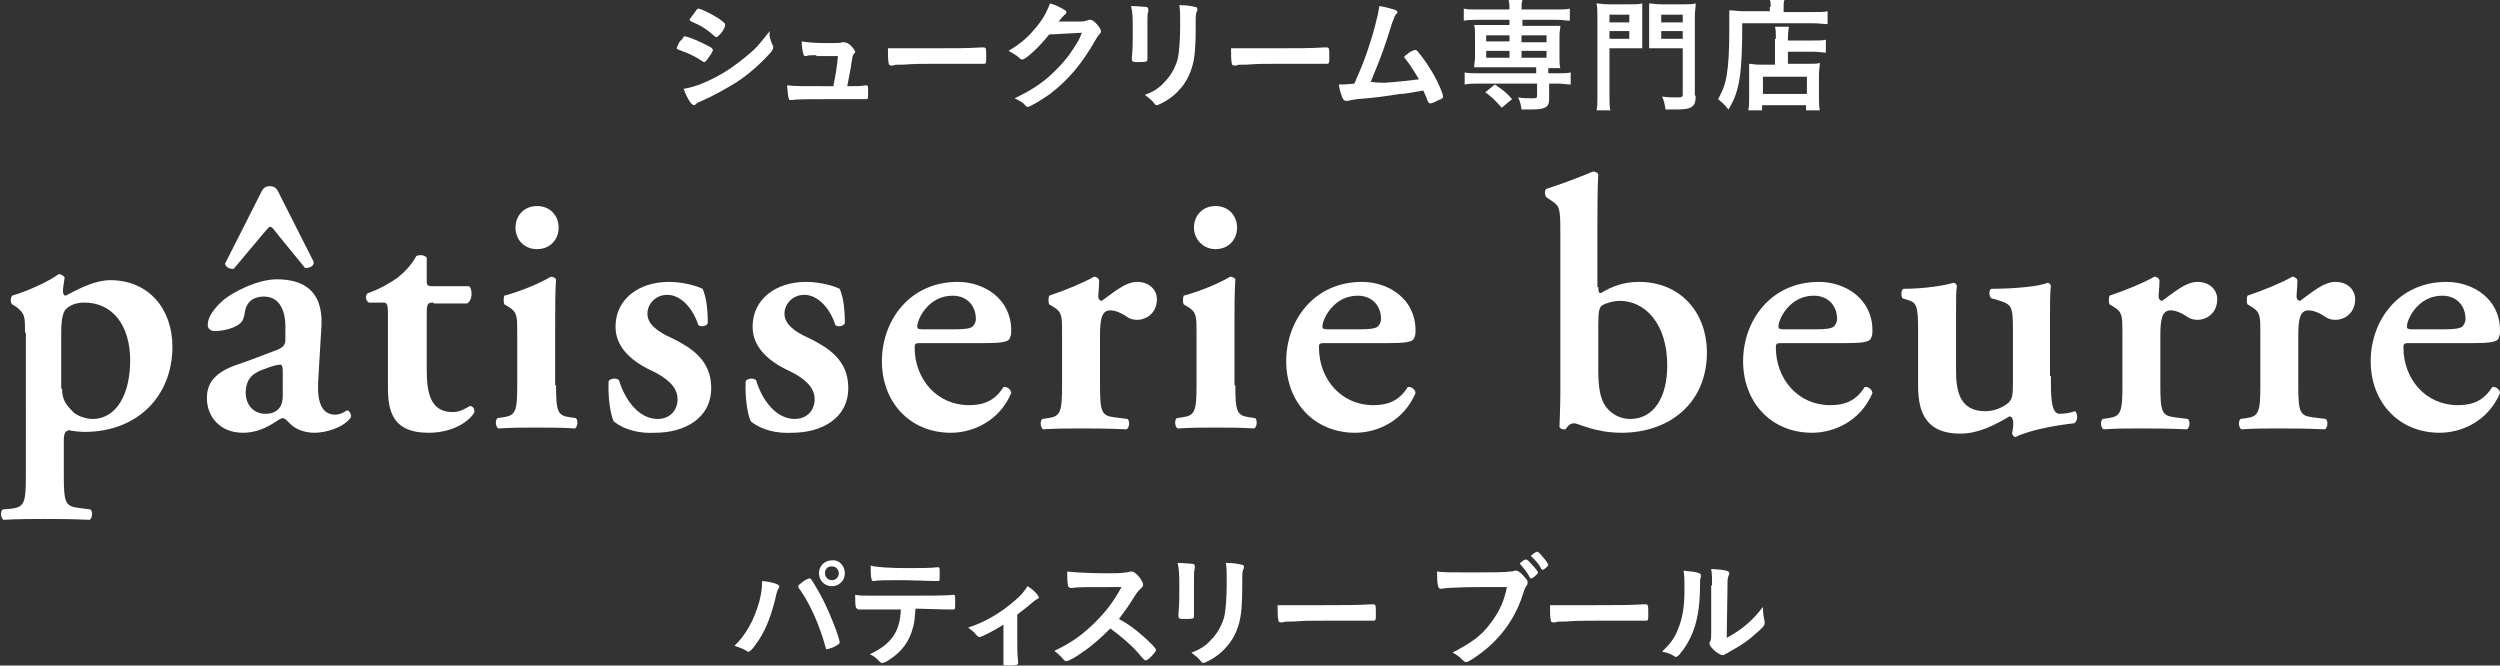
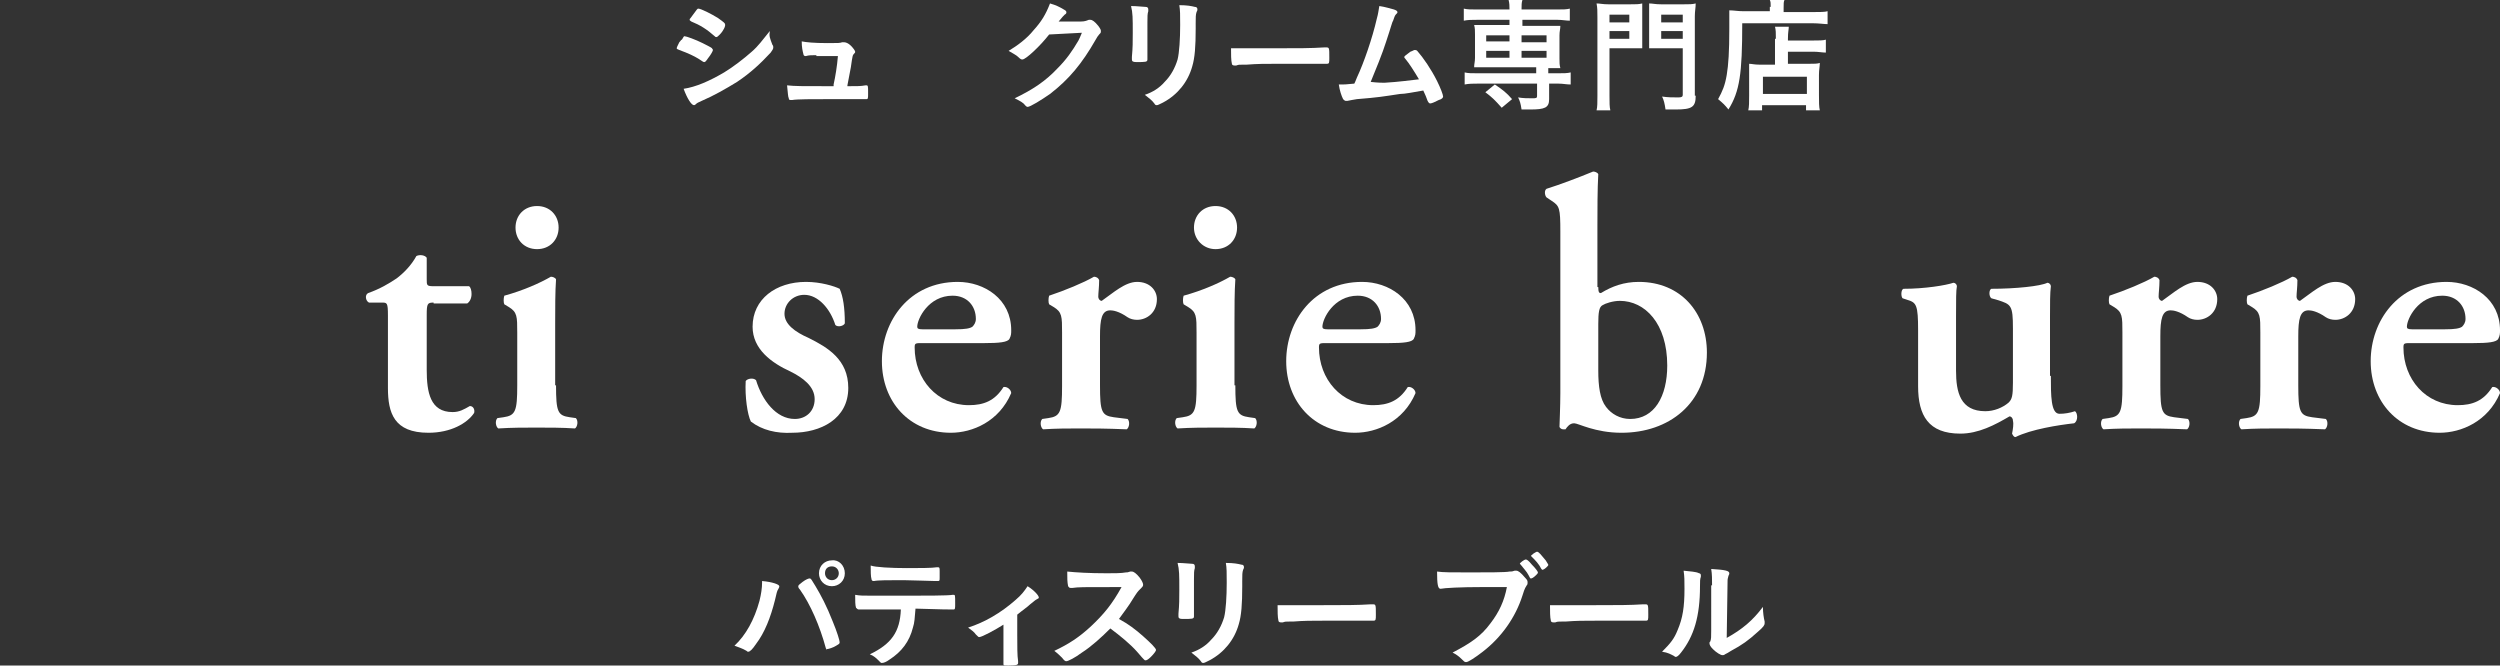
<svg xmlns="http://www.w3.org/2000/svg" version="1.1" id="レイヤー_1" x="0px" y="0px" width="290px" height="77.2px" viewBox="0 0 290 77.2" enable-background="new 0 0 290 77.2" xml:space="preserve">
  <rect x="0" y="0" width="290" height="77.2" fill="#333333" stroke="none" />
  <g>
    <g>
      <path fill="#FFFFFF" d="M90.4,68c0,0.1,0,0.1-0.1,0.3c-0.2,0.3-0.2,0.5-0.4,1.3c-0.5,2-1.2,3.8-2.2,5.1c-0.4,0.6-0.7,0.9-0.9,0.9    c-0.1,0-0.1,0-0.2-0.1c-0.5-0.3-0.9-0.4-1.4-0.6c1.3-1.2,2.3-3,2.9-5.2c0.2-0.8,0.3-1.5,0.3-2.1c0,0,0-0.1,0-0.2    C89.6,67.5,90.4,67.8,90.4,68z M95.8,75.2c-0.7-2.6-1.8-5.1-3-6.8c-0.2-0.2-0.2-0.3-0.2-0.4c0-0.1,0.1-0.2,0.5-0.5    c0.4-0.3,0.7-0.4,0.8-0.4c0.2,0,0.2,0.1,0.7,0.9c0.6,1,1.3,2.3,2,4.1c0.5,1.2,0.8,2.2,0.8,2.4c0,0.2-0.1,0.2-0.4,0.4    c-0.3,0.2-0.9,0.4-1.1,0.4C96,75.5,95.9,75.4,95.8,75.2z M98,66.5c0,0.9-0.7,1.5-1.5,1.5c-0.9,0-1.5-0.7-1.5-1.5    c0-0.9,0.7-1.5,1.5-1.5C97.3,64.9,98,65.6,98,66.5z M95.7,66.5c0,0.4,0.3,0.8,0.8,0.8c0.4,0,0.8-0.3,0.8-0.8    c0-0.4-0.3-0.8-0.8-0.8C96,65.7,95.7,66,95.7,66.5z" />
      <path fill="#FFFFFF" d="M100.1,70.7c-0.2,0-0.3,0-0.3,0c-0.1,0-0.1,0-0.1,0c-0.1,0-0.1,0-0.1,0c-0.1,0-0.2-0.1-0.3-0.2    c-0.1-0.3-0.1-0.8-0.1-1.5c0.6,0.1,0.8,0.1,2.2,0.1c1.9,0,3,0,3.4,0c2.4,0,5.2,0,5.7-0.1c0.1,0,0.1,0,0.1,0c0.2,0,0.2,0,0.2,1    c0,0.6,0,0.7-0.2,0.7c0,0-0.1,0-0.1,0c-0.7,0-0.9,0-4.3-0.1c-0.1,1.1-0.1,1.6-0.3,2.2c-0.4,1.6-1.3,2.8-2.7,3.7    c-0.4,0.3-0.7,0.4-0.9,0.4c-0.1,0-0.1,0-0.2-0.1c-0.5-0.5-0.7-0.7-1.2-0.9c2.5-1.2,3.5-2.6,3.6-5.2    C102,70.7,101.3,70.7,100.1,70.7z M105.2,65.9c1.4,0,2.9,0,3.5-0.1c0,0,0,0,0.1,0c0.2,0,0.2,0.1,0.2,0.5c0,0,0,0.2,0,0.3    c0,0.1,0,0.2,0,0.4c0,0.4,0,0.4-0.3,0.4c0,0-0.1,0-0.2,0c-0.4,0-3-0.1-3.7-0.1c-1.7,0-3,0-3.4,0.1c0,0-0.1,0-0.1,0    c-0.1,0-0.2-0.1-0.2-0.2c-0.1-0.3-0.1-1-0.1-1.6C101.5,65.8,103.4,65.9,105.2,65.9z" />
      <path fill="#FFFFFF" d="M116.5,72.4c-1.1,0.7-2.6,1.5-2.9,1.5c-0.1,0-0.1,0-0.4-0.3c-0.2-0.3-0.5-0.5-0.9-0.8    c1.9-0.6,3.8-1.7,5.5-3.2c0.7-0.6,1-1,1.4-1.6c0.8,0.5,1.3,1.1,1.3,1.3c0,0.1,0,0.1-0.2,0.2c-0.2,0.1-0.3,0.2-0.8,0.6    c-0.3,0.3-0.9,0.7-1.5,1.2v2.3c0,1.3,0,2.5,0.1,3.1c0,0.1,0,0.1,0,0.2c0,0.2-0.1,0.3-1.1,0.3c-0.6,0-0.6,0-0.6-0.2c0,0,0,0,0-0.1    s0,0,0,0c0,0,0-0.1,0-0.3c0-0.4,0-1.6,0-3V72.4z" />
      <path fill="#FFFFFF" d="M132.6,73.8c0.9,0.8,1.5,1.4,1.5,1.6c0,0.1-0.2,0.4-0.6,0.8c-0.3,0.3-0.5,0.4-0.6,0.4    c-0.1,0-0.1,0-0.2-0.1c-0.2-0.2-0.2-0.2-0.8-0.9c-0.8-0.9-1.9-1.8-3.1-2.7c-1,1-2.2,2.1-3.3,2.8c-0.8,0.6-1.6,1-1.8,1    c-0.1,0-0.2,0-0.5-0.4c-0.2-0.2-0.5-0.5-0.9-0.8c1.7-0.8,2.9-1.6,4.2-2.8c1.5-1.4,2.5-2.6,3.6-4.6c-4.9,0-4.9,0-5.7,0.1    c-0.2,0-0.2,0-0.2,0c-0.2,0-0.2-0.1-0.3-0.2c-0.1-0.5-0.1-0.9-0.1-1.7c1,0.1,2.5,0.2,4.6,0.2c0.8,0,1.7,0,2.2-0.1    c0.2,0,0.2,0,0.5-0.1c0.1,0,0.1,0,0.2,0c0.2,0,0.5,0.2,0.9,0.7c0.3,0.4,0.4,0.7,0.4,0.8c0,0.2,0,0.2-0.4,0.6    c-0.2,0.2-0.3,0.3-0.8,1.1c-0.4,0.7-1.1,1.6-1.6,2.3C130.9,72.4,131.7,73,132.6,73.8z" />
      <path fill="#FFFFFF" d="M138.5,69.8c0,0.3,0,1,0,1.4c0,0.1,0,0.3,0,0.3c0,0.3-0.2,0.3-1.3,0.3c-0.4,0-0.5-0.1-0.5-0.3    c0-0.1,0-0.2,0-0.3c0.1-1.1,0.1-1.7,0.1-2.8c0-1.7,0-2.3-0.2-3.1c0.7,0,1.4,0.1,1.7,0.1c0.2,0,0.3,0.1,0.3,0.3c0,0.1,0,0.1,0,0.2    c-0.1,0.3-0.1,0.6-0.1,1.3V69.8z M144.1,68c0,2.1-0.1,3.4-0.4,4.4c-0.5,1.8-1.7,3.3-3.4,4.2c-0.4,0.2-0.6,0.3-0.7,0.3    s-0.2,0-0.3-0.2c-0.3-0.4-0.6-0.6-1.1-1c0.9-0.3,1.7-0.8,2.3-1.5c0.7-0.7,1.2-1.6,1.5-2.6c0.2-0.8,0.3-2.4,0.3-4    c0-1.2,0-1.7-0.1-2.3c0.9,0,1.4,0.1,1.8,0.2c0.2,0,0.3,0.1,0.3,0.3c0,0.1,0,0.1-0.1,0.3c-0.1,0.3-0.1,0.6-0.1,1.3V68z" />
      <path fill="#FFFFFF" d="M153.4,70.2c2.6,0,4.1,0,5.6-0.1c0,0,0.1,0,0.2,0c0.4,0,0.4,0,0.4,1.2c0,0.6,0,0.7-0.3,0.7c0,0,0,0-0.1,0    c-1,0-1.5,0-5.6,0c-1.5,0-2.3,0-3.6,0.1c-0.1,0-0.2,0-0.4,0c-0.5,0-0.5,0-0.8,0.1c-0.1,0-0.1,0-0.2,0c-0.2,0-0.3-0.1-0.3-0.2    c-0.1-0.4-0.1-1.1-0.1-1.8C149.3,70.2,150.4,70.2,153.4,70.2z" />
      <path fill="#FFFFFF" d="M172,68.1c-2.6,0-4.4,0.1-4.9,0.2c0,0,0,0,0,0c-0.3,0-0.4-0.5-0.4-2c0.7,0.1,1.6,0.1,3.8,0.1    c1.9,0,4.2,0,4.6-0.1c0.3,0,0.3,0,0.6-0.1c0.1,0,0.1,0,0.2,0c0.2,0,0.5,0.2,1,0.8c0.3,0.3,0.3,0.4,0.3,0.6c0,0.1,0,0.2-0.1,0.3    c-0.1,0.2-0.2,0.2-0.5,1.2c-0.8,2.5-2.4,4.8-4.6,6.5c-0.9,0.7-1.7,1.2-1.9,1.2c-0.2,0-0.2,0-0.5-0.3c-0.4-0.4-0.7-0.6-1.1-0.8    c2.1-1.1,3.3-1.9,4.4-3.4c1-1.3,1.6-2.6,1.9-4.2C173.6,68.1,173.6,68.1,172,68.1z M178.2,66.7c-0.3,0.3-0.5,0.4-0.6,0.4    c-0.1,0-0.1,0-0.3-0.4c-0.2-0.4-0.6-0.8-0.9-1.2c-0.1-0.1-0.1-0.1-0.1-0.1c0-0.1,0.5-0.5,0.7-0.5c0.1,0,0.3,0.1,0.7,0.6    c0.4,0.4,0.7,0.8,0.7,0.9C178.4,66.5,178.3,66.6,178.2,66.7z M178.8,66c-0.3-0.6-0.7-1-1.1-1.4c-0.1-0.1-0.1-0.1-0.1-0.1    c0-0.1,0.1-0.1,0.3-0.3c0.2-0.1,0.3-0.2,0.4-0.2c0.2,0,0.5,0.4,1,1c0.2,0.3,0.3,0.5,0.3,0.5c0,0.1,0,0.1-0.2,0.3    c-0.2,0.2-0.4,0.3-0.5,0.3C178.9,66.1,178.9,66.1,178.8,66z" />
      <path fill="#FFFFFF" d="M185,70.2c2.6,0,4.1,0,5.6-0.1c0,0,0.1,0,0.2,0c0.4,0,0.4,0,0.4,1.2c0,0.6,0,0.7-0.3,0.7c0,0,0,0-0.1,0    c-1,0-1.5,0-5.6,0c-1.5,0-2.3,0-3.6,0.1c-0.1,0-0.2,0-0.4,0c-0.5,0-0.5,0-0.8,0.1c-0.1,0-0.1,0-0.2,0c-0.2,0-0.3-0.1-0.3-0.2    c-0.1-0.4-0.1-1.1-0.1-1.8C180.9,70.2,182,70.2,185,70.2z" />
      <path fill="#FFFFFF" d="M197.1,66.5c0.1,0,0.2,0.1,0.2,0.2c0,0.1,0,0.1,0,0.2c-0.1,0.3-0.1,0.5-0.1,1.1c0,3.5-0.7,5.8-2.2,7.7    c-0.3,0.4-0.5,0.5-0.6,0.5c-0.1,0-0.1,0-0.2-0.1c-0.4-0.2-0.7-0.4-1.4-0.5c1-1,1.4-1.5,1.8-2.5c0.6-1.4,0.8-2.7,0.8-4.8    c0-1,0-1.4-0.1-2.1C196.1,66.3,196.7,66.3,197.1,66.5z M198.6,67.9c0-0.7,0-1.3-0.1-1.9c1.6,0.1,2.1,0.2,2.1,0.5    c0,0.1,0,0.1-0.1,0.3c0,0.1-0.1,0.3-0.1,0.5c0,0.4,0,0.4-0.1,6.7c1.8-1,3-2,4.2-3.6c0,0.7,0.1,1.3,0.2,1.7c0,0.1,0,0.2,0,0.2    c0,0.2-0.1,0.4-0.8,1c-1.1,1-1.8,1.5-3.1,2.2c-0.3,0.2-0.5,0.3-0.7,0.4c-0.1,0.1-0.2,0.1-0.3,0.1c-0.2,0-0.7-0.3-1.1-0.7    c-0.3-0.3-0.4-0.5-0.4-0.7c0-0.1,0-0.1,0.1-0.2c0.1-0.3,0.1-0.5,0.1-1.3V67.9z" />
    </g>
  </g>
  <g>
    <g>
      <path fill="#FFFFFF" d="M82.1,6.8c-0.2,0.3-0.3,0.4-0.4,0.4c-0.1,0-0.1,0-0.7-0.4c-0.5-0.3-1.1-0.6-2.2-1    c-0.2-0.1-0.3-0.1-0.3-0.2c0-0.1,0.1-0.3,0.3-0.7C79,4.7,79,4.6,79.1,4.6c0.2-0.3,0.2-0.4,0.3-0.4c0.2,0,1.3,0.4,2.1,0.8    c0.4,0.2,1,0.5,1.1,0.6c0,0.1,0.1,0.1,0.1,0.2C82.7,5.9,82.5,6.3,82.1,6.8z M89.6,5.2c0.1,0.1,0.1,0.2,0.1,0.3    c0,0.2-0.1,0.3-0.3,0.6c-1.2,1.3-2.4,2.4-3.9,3.4c-1.3,0.8-2.7,1.6-4.1,2.2c-0.4,0.2-0.5,0.2-0.7,0.4c-0.1,0.1-0.2,0.1-0.2,0.1    c-0.3,0-0.8-0.8-1.2-1.9c1.4-0.2,3-0.9,4.7-1.9c1-0.6,2.3-1.6,3.2-2.4c0.8-0.7,1.2-1.3,2.1-2.4C89.2,4.2,89.3,4.4,89.6,5.2z     M83.5,4c-0.2,0.2-0.3,0.3-0.4,0.3c-0.1,0-0.1,0-0.2-0.1c-0.9-0.8-1.7-1.3-2.7-1.7c-0.1-0.1-0.2-0.1-0.2-0.2c0-0.1,0-0.1,0.1-0.2    C80.9,1,80.9,1,81,1c0.3,0,1.5,0.6,2.3,1.1c0.7,0.5,0.8,0.6,0.8,0.7C84.2,3,83.9,3.6,83.5,4z" />
      <path fill="#FFFFFF" d="M94.7,6.4c-0.5,0-0.9,0-1.2,0.1c0,0-0.1,0-0.1,0c-0.1,0-0.2-0.1-0.2-0.2C93.1,5.9,93,5.5,93,4.8    C93.5,4.9,94.4,5,96,5c1.3,0,1.4,0,1.7-0.1c0.1,0,0.1,0,0.2,0c0.2,0,0.5,0.1,0.8,0.4c0.3,0.3,0.5,0.6,0.5,0.7c0,0.1,0,0.1-0.1,0.2    c-0.2,0.2-0.2,0.2-0.4,1.6c-0.2,1.1-0.3,1.6-0.4,2.1c0,0,0,0,0,0.1c1.3,0,1.5,0,2.1-0.1c0,0,0.1,0,0.1,0c0.2,0,0.2,0.1,0.2,0.9    c0,0.6,0,0.7-0.2,0.7c-0.1,0-0.1,0-0.7,0c-0.5,0-2,0-3.4,0c-2.2,0-3.9,0-4.5,0.1c0,0-0.1,0-0.1,0c-0.2,0-0.3,0-0.3-0.2    c-0.1-0.2-0.1-0.6-0.2-1.5c1,0.1,1.4,0.1,5.4,0.1c0-0.1,0-0.1,0-0.2c0.2-0.9,0.4-2.1,0.5-3.3H94.7z" />
-       <path fill="#FFFFFF" d="M108.2,5.6c2.6,0,4.1,0,5.6-0.1c0,0,0.1,0,0.2,0c0.4,0,0.4,0,0.4,1.2c0,0.6,0,0.7-0.3,0.7c0,0,0,0-0.1,0    c-1,0-1.5,0-5.6,0c-1.5,0-2.3,0-3.6,0.1c-0.1,0-0.2,0-0.4,0c-0.5,0-0.5,0-0.8,0.1c-0.1,0-0.1,0-0.2,0c-0.2,0-0.3-0.1-0.3-0.2    c-0.1-0.4-0.1-1.1-0.1-1.8C104.2,5.6,105.2,5.6,108.2,5.6z" />
      <path fill="#FFFFFF" d="M121.7,4c-1,1.3-2.7,2.9-3.1,2.9c-0.1,0-0.2,0-0.5-0.3c-0.2-0.2-0.6-0.4-1.1-0.7c1-0.6,2.1-1.4,2.9-2.4    c0.9-1,1.4-1.8,1.9-3.1c0.7,0.2,1.1,0.4,1.6,0.7c0.2,0.1,0.3,0.2,0.3,0.3c0,0.1,0,0.2-0.2,0.3c-0.1,0.1-0.3,0.3-0.7,0.8l2.1,0    c0.8,0,0.9,0,1.4-0.2c0.1,0,0.1,0,0.2,0c0.2,0,0.5,0.2,0.9,0.7c0.3,0.4,0.3,0.5,0.3,0.6c0,0.2,0,0.2-0.2,0.4    c-0.1,0.1-0.3,0.4-0.4,0.6c-1.6,2.8-3.1,4.6-5.3,6.3c-1,0.7-2.3,1.5-2.6,1.5c-0.1,0-0.2-0.1-0.3-0.2c-0.2-0.3-0.6-0.5-1.2-0.8    c2.1-1,3.6-2,5-3.5c1-1,1.7-2,2.4-3.2c0.1-0.2,0.2-0.4,0.4-0.9L121.7,4z" />
      <path fill="#FFFFFF" d="M133.1,5.2c0,0.3,0,1,0,1.4c0,0.1,0,0.3,0,0.3c0,0.3-0.2,0.3-1.3,0.3c-0.4,0-0.5-0.1-0.5-0.3    c0-0.1,0-0.2,0-0.3c0.1-1.1,0.1-1.7,0.1-2.8c0-1.7,0-2.3-0.2-3.1c0.7,0,1.4,0.1,1.7,0.1c0.2,0,0.3,0.1,0.3,0.3c0,0.1,0,0.1,0,0.2    c-0.1,0.3-0.1,0.6-0.1,1.3V5.2z M138.7,3.3c0,2.1-0.1,3.4-0.4,4.4c-0.5,1.8-1.7,3.3-3.4,4.2c-0.4,0.2-0.6,0.3-0.7,0.3    c-0.1,0-0.2,0-0.3-0.2c-0.3-0.4-0.6-0.6-1.1-1c0.9-0.3,1.7-0.8,2.3-1.5c0.7-0.7,1.2-1.6,1.5-2.6c0.2-0.8,0.3-2.4,0.3-4    c0-1.2,0-1.7-0.1-2.3c0.9,0,1.4,0.1,1.8,0.2c0.2,0,0.3,0.1,0.3,0.3c0,0.1,0,0.1-0.1,0.3c-0.1,0.3-0.1,0.6-0.1,1.3V3.3z" />
      <path fill="#FFFFFF" d="M148,5.6c2.6,0,4.1,0,5.6-0.1c0,0,0.1,0,0.2,0c0.4,0,0.4,0,0.4,1.2c0,0.6,0,0.7-0.3,0.7c0,0,0,0-0.1,0    c-1,0-1.5,0-5.6,0c-1.5,0-2.3,0-3.6,0.1c-0.1,0-0.2,0-0.4,0c-0.5,0-0.5,0-0.8,0.1c-0.1,0-0.1,0-0.2,0c-0.2,0-0.3-0.1-0.3-0.2    c-0.1-0.4-0.1-1.1-0.1-1.8C144,5.6,145,5.6,148,5.6z" />
      <path fill="#FFFFFF" d="M160.6,9.6c1.7-0.1,3.1-0.3,4-0.4c-0.6-1-1.1-1.8-1.6-2.4c-0.1-0.1-0.1-0.1-0.1-0.2c0-0.1,0.2-0.2,0.7-0.6    c0.3-0.1,0.4-0.2,0.5-0.2c0.1,0,0.2,0,0.3,0.1c0.7,0.8,1.6,2.1,2.3,3.5c0.4,0.8,0.7,1.6,0.7,1.8c0,0.1-0.1,0.3-0.5,0.4    c-0.4,0.2-0.8,0.4-1,0.4c-0.1,0-0.2-0.1-0.3-0.3c-0.1-0.3-0.3-0.8-0.5-1.2c-1.2,0.2-2.1,0.4-2.7,0.4c-2,0.3-2.5,0.4-5,0.6    c-0.5,0.1-0.7,0.1-1.1,0.2c-0.1,0-0.1,0-0.2,0c-0.1,0-0.2-0.1-0.3-0.2c-0.2-0.4-0.4-1-0.5-1.7c0.4,0,0.4,0,0.4,0    c0.3,0,0.3,0,1.4-0.1c0.1-0.2,0.1-0.2,0.3-0.7c0.8-1.7,1.8-4.6,2.3-6.8c0.2-0.7,0.2-1,0.3-1.5c0.7,0.1,1.3,0.3,1.7,0.4    c0.3,0.1,0.4,0.2,0.4,0.3c0,0.1,0,0.1-0.2,0.3c-0.1,0.1-0.2,0.4-0.3,0.7c-0.1,0.1-0.2,0.6-0.8,2.4c-0.4,1.3-1.3,3.5-1.8,4.7    C159.8,9.6,160.4,9.6,160.6,9.6z" />
      <path fill="#FFFFFF" d="M171.3,2.3c-0.6,0-1,0-1.5,0.1V1c0.4,0.1,0.8,0.1,1.5,0.1h3.8c0-0.4,0-0.7-0.1-1.1h1.6    c-0.1,0.3-0.1,0.6-0.1,1.1h4.1c0.7,0,1.1,0,1.5-0.1v1.4c-0.4,0-0.9-0.1-1.4-0.1h-4.1V3h3.1c0.7,0,1,0,1.3,0c0,0.4-0.1,0.6-0.1,1.1    v2.7c0,0.5,0,0.7,0.1,1.1c-0.4,0-0.7,0-1.4,0v0.6h1.1c0.7,0,1.1,0,1.5-0.1v1.4c-0.5,0-0.9-0.1-1.4-0.1h-1.1v1.8    c0,1-0.5,1.2-2.2,1.2c-0.2,0-0.5,0-1,0c-0.1-0.7-0.2-1-0.4-1.4c0.6,0.1,1.1,0.1,1.6,0.1c0.5,0,0.6,0,0.6-0.3V9.7h-6.9    c-0.5,0-1,0-1.5,0.1V8.4c0.4,0.1,0.8,0.1,1.5,0.1h6.8V7.8h-5.9c-0.6,0-0.9,0-1.3,0c0-0.4,0.1-0.6,0.1-1.1V4c0-0.5,0-0.7-0.1-1.1    c0.4,0,0.7,0,1.3,0h2.8V2.3H171.3z M174.2,12.5c-0.8-0.9-1.1-1.2-1.9-1.8l1.1-0.9c0.9,0.6,1.4,1,2,1.7L174.2,12.5z M172.4,4.1v0.7    h2.7V4.1H172.4z M172.4,5.9v0.8h2.7V5.9H172.4z M176.5,4.9h2.9V4.1h-2.9V4.9z M176.5,6.7h2.9V5.9h-2.9V6.7z" />
      <path fill="#FFFFFF" d="M186.7,11.1c0,0.8,0,1.3,0.1,1.7h-1.6c0.1-0.4,0.1-0.9,0.1-1.7V2c0-0.7,0-1.1-0.1-1.6    c0.4,0,0.7,0.1,1.4,0.1h2.5c0.7,0,1,0,1.4-0.1c0,0.4,0,0.7,0,1.3v2.7c0,0.7,0,0.9,0,1.2c-0.3,0-0.8,0-1.3,0h-2.5V11.1z M186.7,2.6    h2.3V1.7h-2.3V2.6z M186.7,4.5h2.3V3.6h-2.3V4.5z M196.7,11.1c0,1.3-0.4,1.6-2.3,1.6c-0.3,0-0.6,0-1.2,0c-0.1-0.7-0.2-1.1-0.4-1.5    c0.7,0.1,1.2,0.1,1.9,0.1c0.4,0,0.5-0.1,0.5-0.3V5.6h-2.6c-0.5,0-1,0-1.3,0c0-0.3,0-0.7,0-1.3V1.7c0-0.5,0-0.9,0-1.3    c0.4,0,0.7,0.1,1.4,0.1h2.6c0.7,0,1,0,1.4-0.1c0,0.5-0.1,0.9-0.1,1.5V11.1z M192.7,2.6h2.5V1.7h-2.5V2.6z M192.7,4.5h2.5V3.6h-2.5    V4.5z" />
      <path fill="#FFFFFF" d="M205.4,0.8c0-0.4,0-0.6-0.1-0.8h1.7c-0.1,0.2-0.1,0.4-0.1,0.9v0.5h3.4c0.8,0,1.4,0,1.7-0.1v1.5    c-0.4,0-1-0.1-1.7-0.1h-8.2c0,5.9-0.3,7.9-1.6,10c-0.4-0.5-0.6-0.7-1.2-1.2c0.5-0.9,0.8-1.6,1-2.8c0.2-1.2,0.3-2.7,0.3-5.4    c0-1.2,0-1.7,0-2.1c0.5,0,1,0.1,1.6,0.1h3.1V0.8z M206,4.5c0-0.7,0-1-0.1-1.4h1.6c0,0.3-0.1,0.6-0.1,1.4v0.2h2.9    c0.7,0,1.2,0,1.5-0.1v1.5c-0.4,0-0.9-0.1-1.4-0.1h-3v1.4h2.5c0.6,0,0.9,0,1.2-0.1c0,0.4-0.1,0.8-0.1,1.4V11c0,0.8,0,1.4,0.1,1.8    h-1.6v-0.6h-5.1v0.6h-1.6c0.1-0.4,0.1-1,0.1-1.7V8.6c0-0.5,0-0.9,0-1.2c0.3,0,0.6,0.1,1.2,0.1h1.8V4.5z M204.5,10.9h5.1v-2h-5.1    V10.9z" />
    </g>
  </g>
  <g>
-     <path fill="#FFFFFF" d="M2.9,38.6c0-1.9,0-2.2-1-3l-0.5-0.3c-0.2-0.2-0.2-0.7,0-1c1.7-0.5,4.2-1.6,5.4-2.5c0.3,0,0.6,0.2,0.7,0.4   c-0.1,0.7-0.2,1.2-0.2,1.6c0,0.2,0.1,0.5,0.3,0.5c0.5-0.2,3-1.8,5.2-1.8c4.5,0,7.2,3.4,7.2,7.7c0,5.8-4.1,9.9-10.2,9.9   c-0.5,0-1.5-0.1-1.8-0.2c-0.4,0.1-0.6,0.3-0.6,1.2v4.1c0,3.1,0.2,3.5,1.6,3.7l1.5,0.2c0.3,0.3,0.2,1-0.1,1.2   c-2.2-0.1-3.8-0.1-5.3-0.1c-1.4,0-3,0-4.7,0.1c-0.3-0.2-0.4-0.9-0.1-1.2l1.1-0.1c1.4-0.2,1.6-0.7,1.6-3.7V38.6z M7.2,45.1   c0,1.3,0.5,1.9,1.3,2.7c0.5,0.5,1.6,0.8,2.2,0.8c2.9,0,4.4-3,4.4-6.8c0-4-2-6.7-5.3-6.7c-1,0-1.7,0.3-2.2,0.8   c-0.3,0.4-0.5,1.1-0.5,2.8V45.1z" />
-     <path fill="#FFFFFF" d="M36.9,44.4c-0.1,2.4,0.5,3.7,2,3.7c0.7,0,1.3-0.5,1.4-0.5c0.2,0,0.5,0.5,0.4,0.8c-0.8,1.2-2.9,1.8-4.2,1.8   c-1,0-2.2-0.3-3-1.2c-0.3-0.3-0.5-0.5-0.7-0.5s-0.5,0.2-1.1,0.6c-0.8,0.5-2,1.1-3.5,1.1c-2.8,0-4.2-2-4.2-4c0-1.5,0.6-2.9,3.5-3.9   c1.5-0.5,3-1.1,4.6-1.7c0.8-0.3,1-0.7,1-1.1l0-1.1c0.1-2.1-0.5-4-2.5-4c-1.2,0-2,0.6-2.2,1.8c-0.1,0.8-0.3,1.2-0.8,1.5   c-0.6,0.4-1.7,0.7-2.7,0.7c-0.5,0-0.8-0.3-0.8-0.7c0-0.5,0.2-1.4,1.6-2.7c1.3-1.2,4.3-2.6,6.4-2.6c3.3,0,5.3,1.5,5.2,5.2L36.9,44.4   z M30.4,22.1c0.3-0.5,0.7-0.5,0.9-0.5c0.2,0,0.6,0,0.9,0.5l4.2,8.3c0,0.5-0.5,0.7-1,0.7l-3.1-3.8c-0.5-0.6-0.7-1-1-1   c-0.1,0-0.5,0.5-1.1,1.2l-3.1,3.7c-0.5,0-0.9-0.2-1-0.6L30.4,22.1z M32.8,43c0-0.5-0.1-0.7-0.3-0.7c-0.3,0-1.1,0.2-1.8,0.5   c-1.2,0.4-2.2,1-2.2,2.8c0,1.1,0.7,2.4,2.3,2.4c1.5,0,2-1,2-2L32.8,43z" />
    <path fill="#FFFFFF" d="M50.3,35.1c-0.7,0-0.8,0.1-0.8,1.4v6.4c0,2.6,0.4,4.9,3,4.9c0.8,0,1.3-0.3,2-0.7c0.4,0,0.6,0.4,0.5,0.8   c-0.8,1.2-2.7,2.3-5.3,2.3c-4,0-4.7-2.3-4.7-5.2v-8.4c0-1.5-0.1-1.5-0.7-1.5h-1.5c-0.4-0.2-0.5-0.9-0.1-1.1   c1.4-0.5,2.4-1.1,3.3-1.7c0.8-0.6,1.7-1.5,2.3-2.6c0.4-0.2,1-0.1,1.2,0.2v2.5c0,0.7,0,0.8,0.8,0.8h4.1c0.2,0.1,0.3,0.5,0.3,0.9   c0,0.5-0.2,0.9-0.5,1.1H50.3z" />
    <path fill="#FFFFFF" d="M64.5,44.7c0,3.1,0.2,3.5,1.6,3.7l0.7,0.1c0.3,0.3,0.2,1-0.1,1.2c-1.5-0.1-3-0.1-4.5-0.1   c-1.4,0-2.8,0-4.4,0.1c-0.3-0.2-0.4-0.9-0.1-1.2l0.7-0.1c1.4-0.2,1.6-0.7,1.6-3.7v-6.1c0-1.9,0-2.4-1-3l-0.5-0.3   c-0.1-0.2-0.1-0.7,0-1c2.2-0.6,4.2-1.5,5.4-2.2c0.2,0,0.5,0.1,0.6,0.3c-0.1,1.4-0.1,3.4-0.1,5.1V44.7z M59.8,26.4   c0-1.4,1-2.5,2.5-2.5s2.5,1.1,2.5,2.5c0,1.4-1,2.5-2.5,2.5S59.8,27.8,59.8,26.4z" />
-     <path fill="#FFFFFF" d="M71.2,48.9c-0.4-0.8-0.7-2.9-0.6-4.7c0.2-0.3,0.9-0.4,1.2-0.1c0.7,2.3,2.3,4.5,4.5,4.5   c1.3,0,2.3-0.9,2.3-2.3c0-1.5-1.4-2.5-2.8-3.2c-2.2-1-4.4-2.6-4.4-5.2c0-3.2,2.7-5.2,6.2-5.2c1.7,0,3.3,0.5,3.9,0.8   c0.4,0.9,0.6,2.2,0.6,4c-0.1,0.3-0.8,0.5-1.1,0.2c-0.6-1.9-2-3.5-3.6-3.5c-1.3,0-2.3,1-2.3,2.2c0,1.2,1.2,2.1,2.8,2.8   c2.2,1.1,4.6,2.5,4.6,5.8c0,3.6-3.2,5.2-6.5,5.2C74.2,50.3,72.5,49.9,71.2,48.9z" />
    <path fill="#FFFFFF" d="M87.1,48.9c-0.4-0.8-0.7-2.9-0.6-4.7c0.2-0.3,0.9-0.4,1.2-0.1c0.7,2.3,2.3,4.5,4.5,4.5   c1.3,0,2.3-0.9,2.3-2.3c0-1.5-1.4-2.5-2.8-3.2c-2.2-1-4.4-2.6-4.4-5.2c0-3.2,2.7-5.2,6.2-5.2c1.7,0,3.3,0.5,3.9,0.8   c0.4,0.9,0.6,2.2,0.6,4c-0.1,0.3-0.8,0.5-1.1,0.2c-0.6-1.9-2-3.5-3.6-3.5c-1.3,0-2.3,1-2.3,2.2c0,1.2,1.2,2.1,2.8,2.8   c2.2,1.1,4.6,2.5,4.6,5.8c0,3.6-3.2,5.2-6.5,5.2C90.1,50.3,88.4,49.9,87.1,48.9z" />
    <path fill="#FFFFFF" d="M107,39.8c-0.8,0-0.9,0-0.9,0.5c0,3.7,2.6,6.7,6.3,6.7c1.7,0,3-0.5,4-2.1c0.4-0.1,0.9,0.3,0.9,0.7   c-1.4,3.3-4.5,4.6-7,4.6c-4.8,0-8-3.6-8-8.3c0-4.7,3.2-9.2,8.8-9.2c3.1,0,6.2,2,6.2,5.6c0,0.4,0,0.6-0.2,1   c-0.2,0.4-1.2,0.5-2.9,0.5H107z M110.8,38.2c1.2,0,1.7-0.1,2-0.3c0.2-0.2,0.4-0.5,0.4-0.9c0-1.5-1-2.7-2.7-2.7   c-2.8,0-4.1,2.7-4.1,3.6c0,0.2,0.1,0.3,0.6,0.3H110.8z" />
    <path fill="#FFFFFF" d="M123.2,38.6c0-1.9,0-2.4-1-3l-0.5-0.3c-0.1-0.2-0.1-0.7,0-1c1.8-0.6,4-1.5,5.2-2.2c0.2,0,0.5,0.1,0.6,0.4   c0,0.8-0.1,1.5-0.1,1.9c0,0.3,0.2,0.5,0.4,0.5c1.3-0.9,2.7-2.2,4.1-2.2c1.5,0,2.3,1,2.3,2c0,1.6-1.2,2.4-2.3,2.4   c-0.4,0-0.8-0.1-1.1-0.3c-1-0.7-1.7-0.8-2-0.8c-1,0-1.2,1-1.2,3v5.7c0,3.1,0.2,3.5,1.6,3.7l1.6,0.2c0.3,0.3,0.2,1-0.1,1.2   c-2.5-0.1-3.9-0.1-5.4-0.1c-1.4,0-2.7,0-4.3,0.1c-0.3-0.2-0.4-0.9-0.1-1.2l0.7-0.1c1.4-0.2,1.6-0.7,1.6-3.7V38.6z" />
    <path fill="#FFFFFF" d="M143.3,44.7c0,3.1,0.2,3.5,1.6,3.7l0.7,0.1c0.3,0.3,0.2,1-0.1,1.2c-1.5-0.1-3-0.1-4.5-0.1   c-1.4,0-2.8,0-4.4,0.1c-0.3-0.2-0.4-0.9-0.1-1.2l0.7-0.1c1.4-0.2,1.6-0.7,1.6-3.7v-6.1c0-1.9,0-2.4-1-3l-0.5-0.3   c-0.1-0.2-0.1-0.7,0-1c2.2-0.6,4.2-1.5,5.4-2.2c0.2,0,0.5,0.1,0.6,0.3c-0.1,1.4-0.1,3.4-0.1,5.1V44.7z M138.5,26.4   c0-1.4,1-2.5,2.5-2.5c1.5,0,2.5,1.1,2.5,2.5c0,1.4-1,2.5-2.5,2.5C139.6,28.9,138.5,27.8,138.5,26.4z" />
    <path fill="#FFFFFF" d="M153.9,39.8c-0.8,0-0.9,0-0.9,0.5c0,3.7,2.6,6.7,6.3,6.7c1.7,0,3-0.5,4-2.1c0.4-0.1,0.9,0.3,0.9,0.7   c-1.4,3.3-4.5,4.6-7,4.6c-4.8,0-8-3.6-8-8.3c0-4.7,3.2-9.2,8.8-9.2c3.1,0,6.2,2,6.2,5.6c0,0.4,0,0.6-0.2,1   c-0.2,0.4-1.2,0.5-2.9,0.5H153.9z M157.8,38.2c1.2,0,1.7-0.1,2-0.3c0.2-0.2,0.4-0.5,0.4-0.9c0-1.5-1-2.7-2.7-2.7   c-2.8,0-4.1,2.7-4.1,3.6c0,0.2,0.1,0.3,0.6,0.3H157.8z" />
    <path fill="#FFFFFF" d="M185.4,33.3c0,0.6,0.1,0.7,0.3,0.7c1.3-0.8,2.7-1.3,4.4-1.3c4.9,0,7.9,3.6,7.9,8.2c0,5.9-4.4,9.3-9.9,9.3   c-3.1,0-5-1.1-5.5-1.1c-0.5,0-0.8,0.4-1,0.7c-0.1,0-0.2,0-0.3,0c-0.2,0-0.4-0.2-0.4-0.3c0-0.2,0.1-2.4,0.1-3.9V26.9   c0-2.8-0.1-3-1-3.6l-0.6-0.4c-0.2-0.2-0.3-0.8,0-1c1.6-0.5,3.7-1.3,5.4-2c0.2,0,0.5,0.1,0.6,0.3c-0.1,1.7-0.1,4.2-0.1,6V33.3z    M185.4,43c0,1.8,0.2,3.3,0.9,4.2c0.6,0.8,1.6,1.4,2.8,1.4c2.8,0,4.3-2.6,4.3-6.2c0-4.9-2.6-7.5-5.5-7.5c-0.8,0-1.7,0.3-2,0.5   c-0.4,0.2-0.5,0.8-0.5,2.2V43z" />
-     <path fill="#FFFFFF" d="M206.9,39.8c-0.8,0-0.9,0-0.9,0.5c0,3.7,2.6,6.7,6.3,6.7c1.7,0,3-0.5,4-2.1c0.4-0.1,0.9,0.3,0.9,0.7   c-1.4,3.3-4.5,4.6-7,4.6c-4.8,0-8-3.6-8-8.3c0-4.7,3.2-9.2,8.8-9.2c3.1,0,6.2,2,6.2,5.6c0,0.4,0,0.6-0.2,1   c-0.2,0.4-1.2,0.5-2.9,0.5H206.9z M210.7,38.2c1.2,0,1.7-0.1,2-0.3c0.2-0.2,0.4-0.5,0.4-0.9c0-1.5-1-2.7-2.7-2.7   c-2.8,0-4.1,2.7-4.1,3.6c0,0.2,0.1,0.3,0.6,0.3H210.7z" />
    <path fill="#FFFFFF" d="M237.9,43.6c0,2.3,0,4.4,1,4.4c0.6,0,1.2-0.1,1.8-0.3c0.3,0.2,0.4,1.1-0.1,1.4c-1.8,0.2-5,0.7-6.8,1.6   c-0.2,0-0.3-0.2-0.4-0.4c0.1-0.5,0.2-1.1,0.1-1.5c0-0.3-0.2-0.5-0.4-0.5c-1.7,1-3.6,2-5.7,2c-3.7,0-4.9-2.1-4.9-5.5v-6.5   c0-2.9-0.2-3.2-1.2-3.5l-0.6-0.2c-0.2-0.2-0.2-1,0.1-1.1c2.5,0,4.9-0.4,5.8-0.7c0.2,0,0.4,0.2,0.4,0.4c-0.1,0.5-0.1,1.5-0.1,3.5V43   c0,2.5,0.5,4.7,3.4,4.7c1,0,2-0.4,2.7-1c0.4-0.4,0.5-0.8,0.5-2.3v-6.3c0-2.7-0.2-2.8-1.8-3.3l-0.7-0.2c-0.3-0.2-0.3-1,0-1.1   c2.8,0,5.7-0.3,6.5-0.7c0.2,0,0.4,0.2,0.4,0.4c-0.1,0.8-0.1,2-0.1,3.5V43.6z" />
    <path fill="#FFFFFF" d="M246.2,38.6c0-1.9,0-2.4-1-3l-0.5-0.3c-0.1-0.2-0.1-0.7,0-1c1.8-0.6,4-1.5,5.2-2.2c0.2,0,0.5,0.1,0.6,0.4   c0,0.8-0.1,1.5-0.1,1.9c0,0.3,0.2,0.5,0.4,0.5c1.3-0.9,2.7-2.2,4.1-2.2c1.5,0,2.3,1,2.3,2c0,1.6-1.2,2.4-2.3,2.4   c-0.4,0-0.8-0.1-1.1-0.3c-1-0.7-1.7-0.8-2-0.8c-1,0-1.2,1-1.2,3v5.7c0,3.1,0.2,3.5,1.6,3.7l1.6,0.2c0.3,0.3,0.2,1-0.1,1.2   c-2.5-0.1-3.9-0.1-5.4-0.1c-1.4,0-2.7,0-4.3,0.1c-0.3-0.2-0.4-0.9-0.1-1.2l0.7-0.1c1.4-0.2,1.6-0.7,1.6-3.7V38.6z" />
    <path fill="#FFFFFF" d="M262.2,38.6c0-1.9,0-2.4-1-3l-0.5-0.3c-0.1-0.2-0.1-0.7,0-1c1.8-0.6,4-1.5,5.2-2.2c0.2,0,0.5,0.1,0.6,0.4   c0,0.8-0.1,1.5-0.1,1.9c0,0.3,0.2,0.5,0.4,0.5c1.3-0.9,2.7-2.2,4.1-2.2c1.5,0,2.3,1,2.3,2c0,1.6-1.2,2.4-2.3,2.4   c-0.4,0-0.8-0.1-1.1-0.3c-1-0.7-1.7-0.8-2-0.8c-1,0-1.2,1-1.2,3v5.7c0,3.1,0.2,3.5,1.6,3.7l1.6,0.2c0.3,0.3,0.2,1-0.1,1.2   c-2.5-0.1-3.9-0.1-5.4-0.1c-1.4,0-2.7,0-4.3,0.1c-0.3-0.2-0.4-0.9-0.1-1.2l0.7-0.1c1.4-0.2,1.6-0.7,1.6-3.7V38.6z" />
    <path fill="#FFFFFF" d="M279.7,39.8c-0.8,0-0.9,0-0.9,0.5c0,3.7,2.6,6.7,6.3,6.7c1.7,0,3-0.5,4-2.1c0.4-0.1,0.9,0.3,0.9,0.7   c-1.4,3.3-4.5,4.6-7,4.6c-4.8,0-8-3.6-8-8.3c0-4.7,3.2-9.2,8.8-9.2c3.1,0,6.2,2,6.2,5.6c0,0.4,0,0.6-0.2,1   c-0.2,0.4-1.2,0.5-2.9,0.5H279.7z M283.6,38.2c1.2,0,1.7-0.1,2-0.3c0.2-0.2,0.4-0.5,0.4-0.9c0-1.5-1-2.7-2.7-2.7   c-2.8,0-4.1,2.7-4.1,3.6c0,0.2,0.1,0.3,0.6,0.3H283.6z" />
  </g>
</svg>